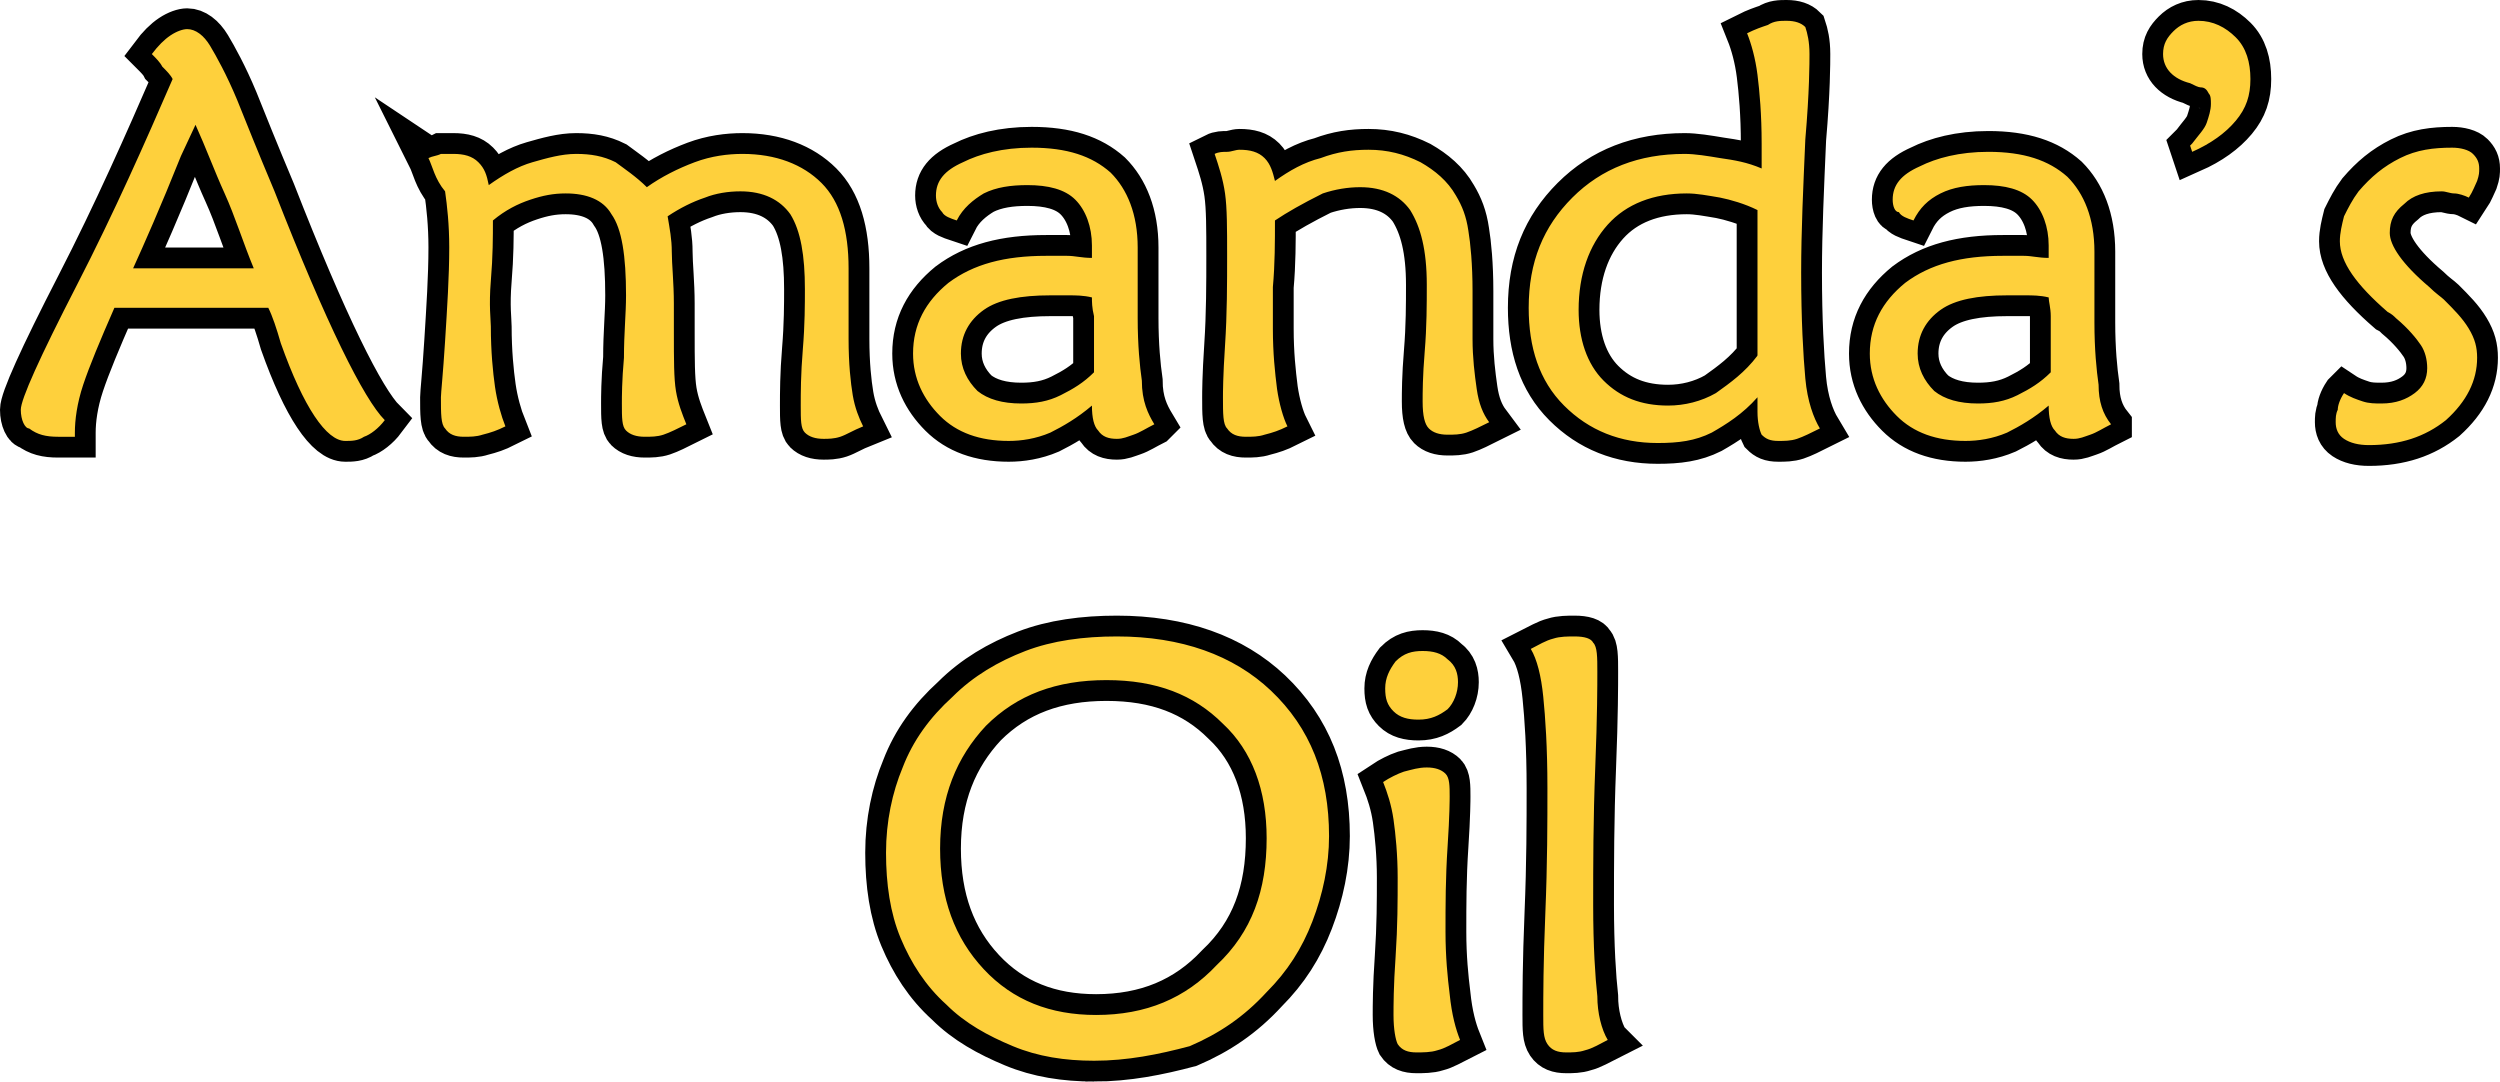
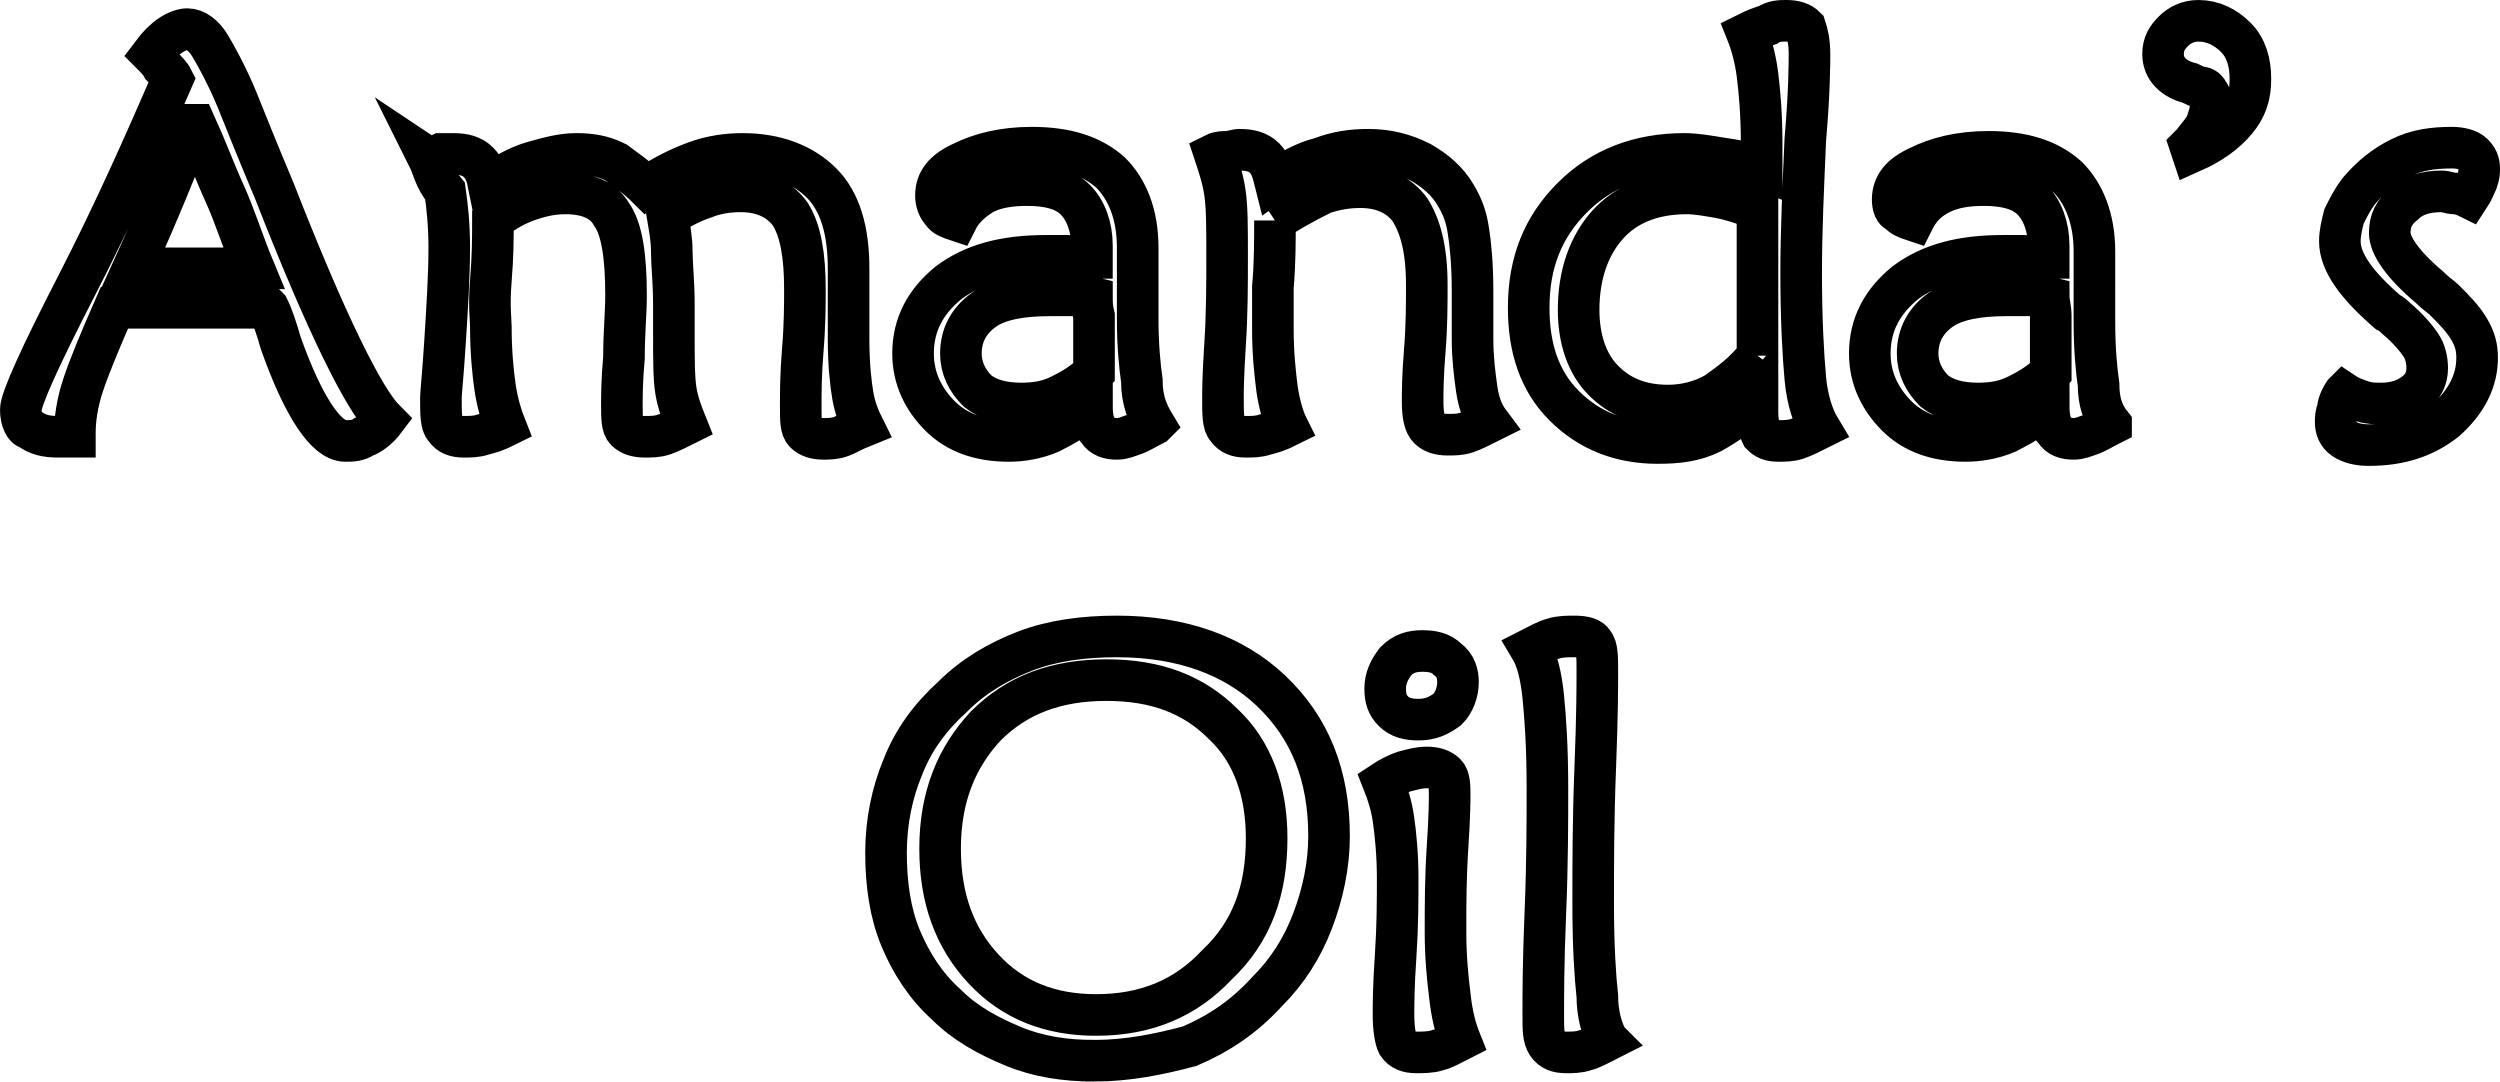
<svg xmlns="http://www.w3.org/2000/svg" xml:space="preserve" id="Layer_1" x="0" y="0" style="enable-background:new 0 0 120.2 52" version="1.1" viewBox="0 0 120.2 52">
  <style type="text/css">.st0{fill:none;stroke:#000;stroke-width:2;stroke-miterlimit:10}.st1{fill:#fed03c}</style>
  <g>
    <g>
      <path d="M12.9 14.8H5.5c-.7 1.6-1.2 2.8-1.5 3.7-.3.9-.4 1.7-.4 2.3v.2h-.8c-.6 0-1-.1-1.4-.4-.2 0-.4-.4-.4-.9s.9-2.5 2.7-6S7 6.8 8.3 3.8c-.1-.2-.3-.4-.5-.6-.1-.2-.3-.4-.5-.6.3-.4.6-.7.9-.9.3-.2.6-.3.8-.3.4 0 .8.3 1.1.8s.8 1.4 1.3 2.6c.4 1 1 2.5 1.8 4.4 2.5 6.4 4.3 10 5.3 11-.3.4-.7.7-1 .8-.3.2-.6.2-.9.2-.9 0-2-1.6-3.1-4.7-.2-.7-.4-1.3-.6-1.7zM9.4 6l-.7 1.5c-1 2.5-1.8 4.3-2.3 5.4h5.8c-.5-1.2-.9-2.5-1.4-3.6-.5-1.1-.9-2.2-1.4-3.3zM20.6 7.6c.2-.1.4-.1.6-.2h.6c.5 0 .9.1 1.2.4.3.3.4.6.5 1.1.7-.5 1.4-.9 2.1-1.1.7-.2 1.4-.4 2.1-.4.7 0 1.3.1 1.9.4.4.3 1 .7 1.5 1.2.7-.5 1.5-.9 2.3-1.2.8-.3 1.6-.4 2.3-.4 1.6 0 2.9.5 3.8 1.4.9.9 1.3 2.3 1.3 4.1v3.4c0 1.2.1 2.1.2 2.7.1.6.3 1.1.5 1.5-.5.2-.8.4-1.1.5-.3.1-.6.1-.8.1-.4 0-.7-.1-.9-.3-.2-.2-.2-.6-.2-1.3 0-.6 0-1.5.1-2.7.1-1.2.1-2.2.1-2.9 0-1.6-.2-2.8-.7-3.6-.5-.7-1.3-1.1-2.4-1.1-.6 0-1.2.1-1.7.3-.6.2-1.2.5-1.8.9.1.6.2 1.1.2 1.7 0 .6.1 1.5.1 2.5V16c0 1.3 0 2.2.1 2.8.1.6.3 1.1.5 1.6-.4.2-.8.4-1.1.5-.3.1-.6.1-.9.1-.4 0-.7-.1-.9-.3-.2-.2-.2-.6-.2-1.3 0-.3 0-1.1.1-2.2 0-1.2.1-2.1.1-3 0-1.9-.2-3.2-.7-3.9-.4-.7-1.2-1-2.2-1-.6 0-1.1.1-1.7.3-.6.2-1.2.5-1.8 1 0 .8 0 1.7-.1 2.9s0 1.9 0 2.2c0 1.2.1 2.2.2 2.9.1.7.3 1.4.5 1.9-.4.2-.7.3-1.1.4-.3.1-.6.1-.9.1-.4 0-.7-.1-.9-.4-.2-.2-.2-.7-.2-1.5 0-.2.1-1.1.2-2.7s.2-3.1.2-4.5c0-1.1-.1-2-.2-2.7-.5-.6-.6-1.2-.8-1.6zM55.5 20.4c-.4.2-.7.4-1 .5s-.5.2-.8.2c-.4 0-.7-.1-.9-.4-.2-.2-.3-.6-.3-1.2-.7.6-1.4 1-2 1.3-.7.3-1.4.4-2 .4-1.4 0-2.5-.4-3.3-1.2-.8-.8-1.3-1.8-1.3-3 0-1.4.6-2.5 1.7-3.4 1.2-.9 2.7-1.3 4.7-1.3h1c.4 0 .7.1 1.2.1v-.6c0-.9-.3-1.7-.8-2.2-.5-.5-1.3-.7-2.3-.7-.8 0-1.5.1-2.1.4-.5.3-1 .7-1.3 1.3-.3-.1-.6-.2-.7-.4-.2-.2-.3-.5-.3-.8 0-.7.4-1.2 1.3-1.6.8-.4 1.9-.7 3.3-.7 1.7 0 2.9.4 3.8 1.2.8.8 1.3 2 1.3 3.6V15.3c0 1.3.1 2.3.2 3 0 1 .3 1.6.6 2.1zm-3-6.1c-.4-.1-.8-.1-1.1-.1h-.9c-1.4 0-2.5.2-3.2.7-.7.5-1.1 1.2-1.1 2.1 0 .7.3 1.3.8 1.8.5.4 1.2.6 2.1.6.7 0 1.3-.1 1.9-.4.6-.3 1.1-.6 1.6-1.1v-2.7c-.1-.4-.1-.7-.1-.9zM61.3 10.6c0 1 0 2.1-.1 3.2v2c0 1.2.1 2.1.2 2.9.1.7.3 1.4.5 1.8-.4.2-.7.3-1.1.4-.3.1-.6.1-.9.1-.4 0-.7-.1-.9-.4-.2-.2-.2-.7-.2-1.5 0-.2 0-1 .1-2.5s.1-3 .1-4.3c0-1.3 0-2.3-.1-3-.1-.7-.3-1.3-.5-1.9.2-.1.4-.1.6-.1.2 0 .4-.1.6-.1.5 0 .9.1 1.2.4s.4.7.5 1.1c.7-.5 1.4-.9 2.2-1.1.8-.3 1.5-.4 2.3-.4.9 0 1.7.2 2.5.6.7.4 1.3.9 1.7 1.6.3.5.5 1 .6 1.7.1.6.2 1.6.2 2.9v2.3c0 .9.1 1.7.2 2.4s.3 1.2.6 1.6c-.4.2-.8.4-1.1.5-.3.1-.6.1-.9.1-.4 0-.7-.1-.9-.3-.2-.2-.3-.6-.3-1.3 0-.4 0-1.2.1-2.4s.1-2.3.1-3.2c0-1.7-.3-2.8-.8-3.6-.5-.7-1.3-1.1-2.4-1.1-.6 0-1.2.1-1.8.3-1 .5-1.7.9-2.3 1.3zM84.7 8.1V6.9c0-1.4-.1-2.5-.2-3.3-.1-.8-.3-1.5-.5-2 .4-.2.7-.3 1-.4.3-.2.6-.2.9-.2.4 0 .7.1.9.3.1.3.2.7.2 1.3 0 .4 0 1.8-.2 4.1-.1 2.3-.2 4.4-.2 6.4 0 2.3.1 4 .2 5.1.1 1.1.4 1.9.7 2.4-.4.2-.8.4-1.1.5-.3.1-.6.1-.9.1-.4 0-.6-.1-.8-.3-.1-.2-.2-.6-.2-1.1v-.7c-.7.8-1.5 1.3-2.2 1.7-.8.4-1.6.5-2.6.5-1.8 0-3.3-.6-4.5-1.8-1.2-1.2-1.7-2.8-1.7-4.7 0-2.2.7-3.9 2.1-5.3C77 8.1 78.8 7.4 81 7.4c.5 0 1.1.1 1.7.2.7.1 1.3.2 2 .5zm-.2 9v-7c-.6-.3-1.3-.5-1.8-.6-.6-.1-1.1-.2-1.6-.2-1.6 0-2.9.5-3.8 1.5-.9 1-1.4 2.4-1.4 4.1 0 1.4.4 2.6 1.2 3.4.8.8 1.8 1.2 3.1 1.2.8 0 1.6-.2 2.3-.6.7-.5 1.4-1 2-1.8zM101.5 20.4c-.4.2-.7.4-1 .5-.3.1-.5.2-.8.2-.4 0-.7-.1-.9-.4-.2-.2-.3-.6-.3-1.2-.7.6-1.4 1-2 1.3-.7.3-1.4.4-2 .4-1.4 0-2.5-.4-3.3-1.2-.8-.8-1.3-1.8-1.3-3 0-1.4.6-2.5 1.7-3.4 1.2-.9 2.7-1.3 4.7-1.3h1c.4 0 .7.1 1.2.1v-.6c0-.9-.3-1.7-.8-2.2-.5-.5-1.3-.7-2.3-.7-.8 0-1.5.1-2.1.4s-1 .7-1.3 1.3c-.3-.1-.6-.2-.7-.4-.2 0-.3-.3-.3-.6 0-.7.4-1.2 1.3-1.6.8-.4 1.9-.7 3.3-.7 1.7 0 2.9.4 3.8 1.2.8.8 1.3 2 1.3 3.6V15.5c0 1.3.1 2.3.2 3 0 .8.2 1.4.6 1.9zm-3-6.1c-.4-.1-.8-.1-1.1-.1h-.9c-1.4 0-2.5.2-3.2.7-.7.5-1.1 1.2-1.1 2.1 0 .7.3 1.3.8 1.8.5.4 1.2.6 2.1.6.7 0 1.3-.1 1.9-.4.6-.3 1.1-.6 1.6-1.1v-2.7c0-.4-.1-.7-.1-.9zM105.4 6.9c.3-.4.6-.7.7-1 .1-.3.2-.6.2-.9 0-.2 0-.4-.1-.5-.1-.2-.2-.3-.4-.3-.1 0-.3-.1-.5-.2-.8-.2-1.3-.7-1.3-1.4 0-.5.2-.8.5-1.1.3-.3.7-.5 1.2-.5.7 0 1.3.3 1.8.8s.7 1.2.7 2-.2 1.4-.7 2-1.2 1.1-2.1 1.5l-.1-.3.1-.1zM112.7 18.9c.3.2.6.3.9.4.3.1.6.1.9.1.7 0 1.2-.2 1.6-.5.4-.3.6-.7.6-1.2 0-.4-.1-.8-.3-1.1-.2-.3-.6-.8-1.2-1.3-.1-.1-.2-.2-.4-.3-1.5-1.3-2.3-2.4-2.3-3.4 0-.4.1-.8.2-1.2.2-.4.4-.8.7-1.2.6-.7 1.2-1.2 2-1.6.8-.4 1.6-.5 2.5-.5.4 0 .8.1 1 .3.2.2.3.4.3.7 0 .2 0 .3-.1.6-.1.2-.2.5-.4.8-.2-.1-.5-.2-.7-.2-.2 0-.4-.1-.6-.1-.8 0-1.4.2-1.8.6-.5.4-.7.8-.7 1.4 0 .6.6 1.5 1.9 2.6.3.3.6.5.7.6.5.5.9.9 1.2 1.4.3.5.4.9.4 1.4 0 1.1-.5 2.1-1.5 3-1 .8-2.2 1.2-3.7 1.2-.5 0-.9-.1-1.2-.3-.3-.2-.4-.5-.4-.8 0-.2 0-.4.1-.6 0-.2.1-.5.3-.8zM52.6 51c-1.4 0-2.7-.2-3.9-.7-1.2-.5-2.3-1.1-3.2-2-1-.9-1.7-2-2.2-3.2-.5-1.2-.7-2.6-.7-4.1 0-1.5.3-2.9.8-4.1.5-1.3 1.3-2.4 2.4-3.4 1-1 2.2-1.7 3.5-2.2 1.3-.5 2.8-.7 4.4-.7 3.1 0 5.6.9 7.4 2.6 1.9 1.8 2.8 4.1 2.8 7 0 1.4-.3 2.8-.8 4.1s-1.2 2.4-2.2 3.4c-1.1 1.2-2.3 2-3.7 2.6-1.5.4-3 .7-4.6.7zm8.3-10.7c0-2.3-.7-4.2-2.1-5.5-1.4-1.4-3.2-2.1-5.6-2.1-2.4 0-4.3.7-5.8 2.2-1.4 1.5-2.2 3.4-2.2 5.9 0 2.4.7 4.3 2.1 5.8 1.4 1.5 3.2 2.2 5.4 2.2 2.4 0 4.3-.8 5.8-2.4 1.7-1.6 2.4-3.6 2.4-6.1zM70.2 50c-.4.2-.7.4-1.1.5-.3.1-.7.1-1 .1-.4 0-.7-.1-.9-.4-.1-.2-.2-.7-.2-1.4 0-.4 0-1.4.1-2.8.1-1.5.1-2.7.1-3.8 0-1.1-.1-2.1-.2-2.8-.1-.7-.3-1.3-.5-1.8.3-.2.7-.4 1-.5.4-.1.7-.2 1.1-.2.4 0 .7.1.9.3.2.2.2.6.2 1.1 0 .1 0 .9-.1 2.4s-.1 2.8-.1 4.1c0 1.2.1 2.2.2 3 .1 1 .3 1.7.5 2.2zm-.1-17.2c0 .5-.2 1-.5 1.3-.4.3-.8.5-1.4.5-.5 0-.9-.1-1.2-.4-.3-.3-.4-.6-.4-1.1 0-.5.2-.9.5-1.3.4-.4.8-.5 1.3-.5s.9.1 1.2.4c.4.3.5.7.5 1.1zM77.3 50c-.4.2-.7.4-1.1.5-.3.1-.6.1-.9.1-.4 0-.7-.1-.9-.4-.2-.3-.2-.7-.2-1.4 0-.9 0-2.5.1-4.9.1-2.4.1-4.4.1-6 0-2-.1-3.4-.2-4.4-.1-1-.3-1.8-.6-2.3.4-.2.7-.4 1.1-.5.3-.1.7-.1 1-.1.5 0 .8.1.9.3.2.2.2.7.2 1.4 0 .6 0 2.1-.1 4.6-.1 2.5-.1 4.7-.1 6.6 0 2 .1 3.5.2 4.4 0 .8.2 1.6.5 2.1z" class="st0" />
    </g>
  </g>
  <g>
    <g>
-       <path d="M12.9 14.8H5.5c-.7 1.6-1.2 2.8-1.5 3.7-.3.9-.4 1.7-.4 2.3v.2h-.8c-.6 0-1-.1-1.4-.4-.2 0-.4-.4-.4-.9s.9-2.5 2.7-6S7 6.8 8.3 3.8c-.1-.2-.3-.4-.5-.6-.1-.2-.3-.4-.5-.6.3-.4.6-.7.9-.9.3-.2.6-.3.8-.3.4 0 .8.3 1.1.8s.8 1.4 1.3 2.6c.4 1 1 2.5 1.8 4.4 2.5 6.4 4.3 10 5.3 11-.3.4-.7.7-1 .8-.3.2-.6.2-.9.2-.9 0-2-1.6-3.1-4.7-.2-.7-.4-1.3-.6-1.7zM9.4 6l-.7 1.5c-1 2.5-1.8 4.3-2.3 5.4h5.8c-.5-1.2-.9-2.5-1.4-3.6-.5-1.1-.9-2.2-1.4-3.3zM20.6 7.6c.2-.1.4-.1.6-.2h.6c.5 0 .9.1 1.2.4.3.3.4.6.5 1.1.7-.5 1.4-.9 2.1-1.1.7-.2 1.4-.4 2.1-.4.7 0 1.3.1 1.9.4.4.3 1 .7 1.5 1.2.7-.5 1.5-.9 2.3-1.2.8-.3 1.6-.4 2.3-.4 1.6 0 2.9.5 3.8 1.4.9.9 1.3 2.3 1.3 4.1v3.4c0 1.2.1 2.1.2 2.7.1.6.3 1.1.5 1.5-.5.2-.8.4-1.1.5-.3.1-.6.1-.8.1-.4 0-.7-.1-.9-.3-.2-.2-.2-.6-.2-1.3 0-.6 0-1.5.1-2.7.1-1.2.1-2.2.1-2.9 0-1.6-.2-2.8-.7-3.6-.5-.7-1.3-1.1-2.4-1.1-.6 0-1.2.1-1.7.3-.6.2-1.2.5-1.8.9.1.6.2 1.1.2 1.7 0 .6.1 1.5.1 2.5V16c0 1.3 0 2.2.1 2.8.1.6.3 1.1.5 1.6-.4.2-.8.4-1.1.5-.3.1-.6.1-.9.1-.4 0-.7-.1-.9-.3-.2-.2-.2-.6-.2-1.3 0-.3 0-1.1.1-2.2 0-1.2.1-2.1.1-3 0-1.9-.2-3.2-.7-3.9-.4-.7-1.2-1-2.2-1-.6 0-1.1.1-1.7.3-.6.2-1.2.5-1.8 1 0 .8 0 1.7-.1 2.9s0 1.9 0 2.2c0 1.2.1 2.2.2 2.9.1.7.3 1.4.5 1.9-.4.2-.7.3-1.1.4-.3.1-.6.1-.9.1-.4 0-.7-.1-.9-.4-.2-.2-.2-.7-.2-1.5 0-.2.1-1.1.2-2.7s.2-3.1.2-4.5c0-1.1-.1-2-.2-2.7-.5-.6-.6-1.2-.8-1.6zM55.5 20.4c-.4.2-.7.4-1 .5s-.5.2-.8.2c-.4 0-.7-.1-.9-.4-.2-.2-.3-.6-.3-1.2-.7.6-1.4 1-2 1.3-.7.3-1.4.4-2 .4-1.4 0-2.5-.4-3.3-1.2-.8-.8-1.3-1.8-1.3-3 0-1.4.6-2.5 1.7-3.4 1.2-.9 2.7-1.3 4.7-1.3h1c.4 0 .7.1 1.2.1v-.6c0-.9-.3-1.7-.8-2.2-.5-.5-1.3-.7-2.3-.7-.8 0-1.5.1-2.1.4-.5.3-1 .7-1.3 1.3-.3-.1-.6-.2-.7-.4-.2-.2-.3-.5-.3-.8 0-.7.4-1.2 1.3-1.6.8-.4 1.9-.7 3.3-.7 1.7 0 2.9.4 3.8 1.2.8.8 1.3 2 1.3 3.6V15.3c0 1.3.1 2.3.2 3 0 1 .3 1.6.6 2.1zm-3-6.1c-.4-.1-.8-.1-1.1-.1h-.9c-1.4 0-2.5.2-3.2.7-.7.5-1.1 1.2-1.1 2.1 0 .7.3 1.3.8 1.8.5.4 1.2.6 2.1.6.7 0 1.3-.1 1.9-.4.6-.3 1.1-.6 1.6-1.1v-2.7c-.1-.4-.1-.7-.1-.9zM61.3 10.6c0 1 0 2.1-.1 3.2v2c0 1.2.1 2.1.2 2.9.1.7.3 1.4.5 1.8-.4.2-.7.3-1.1.4-.3.1-.6.1-.9.1-.4 0-.7-.1-.9-.4-.2-.2-.2-.7-.2-1.5 0-.2 0-1 .1-2.5s.1-3 .1-4.3c0-1.3 0-2.3-.1-3-.1-.7-.3-1.3-.5-1.9.2-.1.4-.1.6-.1.2 0 .4-.1.6-.1.5 0 .9.1 1.2.4s.4.7.5 1.1c.7-.5 1.4-.9 2.2-1.1.8-.3 1.5-.4 2.3-.4.9 0 1.7.2 2.5.6.7.4 1.3.9 1.7 1.6.3.5.5 1 .6 1.7.1.6.2 1.6.2 2.9v2.3c0 .9.1 1.7.2 2.4s.3 1.2.6 1.6c-.4.2-.8.4-1.1.5-.3.1-.6.1-.9.1-.4 0-.7-.1-.9-.3-.2-.2-.3-.6-.3-1.3 0-.4 0-1.2.1-2.4s.1-2.3.1-3.2c0-1.7-.3-2.8-.8-3.6-.5-.7-1.3-1.1-2.4-1.1-.6 0-1.2.1-1.8.3-1 .5-1.7.9-2.3 1.3zM84.7 8.1V6.9c0-1.4-.1-2.5-.2-3.3-.1-.8-.3-1.5-.5-2 .4-.2.7-.3 1-.4.3-.2.6-.2.9-.2.4 0 .7.1.9.3.1.3.2.7.2 1.3 0 .4 0 1.8-.2 4.1-.1 2.3-.2 4.4-.2 6.4 0 2.3.1 4 .2 5.1.1 1.1.4 1.9.7 2.4-.4.2-.8.4-1.1.5-.3.1-.6.1-.9.1-.4 0-.6-.1-.8-.3-.1-.2-.2-.6-.2-1.1v-.7c-.7.8-1.5 1.3-2.2 1.7-.8.4-1.6.5-2.6.5-1.8 0-3.3-.6-4.5-1.8-1.2-1.2-1.7-2.8-1.7-4.7 0-2.2.7-3.9 2.1-5.3C77 8.1 78.8 7.4 81 7.4c.5 0 1.1.1 1.7.2.7.1 1.3.2 2 .5zm-.2 9v-7c-.6-.3-1.3-.5-1.8-.6-.6-.1-1.1-.2-1.6-.2-1.6 0-2.9.5-3.8 1.5-.9 1-1.4 2.4-1.4 4.1 0 1.4.4 2.6 1.2 3.4.8.8 1.8 1.2 3.1 1.2.8 0 1.6-.2 2.3-.6.7-.5 1.4-1 2-1.8zM101.5 20.4c-.4.2-.7.4-1 .5-.3.1-.5.2-.8.2-.4 0-.7-.1-.9-.4-.2-.2-.3-.6-.3-1.2-.7.6-1.4 1-2 1.3-.7.3-1.4.4-2 .4-1.4 0-2.5-.4-3.3-1.2-.8-.8-1.3-1.8-1.3-3 0-1.4.6-2.5 1.7-3.4 1.2-.9 2.7-1.3 4.7-1.3h1c.4 0 .7.1 1.2.1v-.6c0-.9-.3-1.7-.8-2.2-.5-.5-1.3-.7-2.3-.7-.8 0-1.5.1-2.1.4s-1 .7-1.3 1.3c-.3-.1-.6-.2-.7-.4-.2 0-.3-.3-.3-.6 0-.7.4-1.2 1.3-1.6.8-.4 1.9-.7 3.3-.7 1.7 0 2.9.4 3.8 1.2.8.8 1.3 2 1.3 3.6V15.5c0 1.3.1 2.3.2 3 0 .8.2 1.4.6 1.9zm-3-6.1c-.4-.1-.8-.1-1.1-.1h-.9c-1.4 0-2.5.2-3.2.7-.7.5-1.1 1.2-1.1 2.1 0 .7.3 1.3.8 1.8.5.4 1.2.6 2.1.6.7 0 1.3-.1 1.9-.4.6-.3 1.1-.6 1.6-1.1v-2.7c0-.4-.1-.7-.1-.9zM105.4 6.9c.3-.4.6-.7.7-1 .1-.3.2-.6.2-.9 0-.2 0-.4-.1-.5-.1-.2-.2-.3-.4-.3-.1 0-.3-.1-.5-.2-.8-.2-1.3-.7-1.3-1.4 0-.5.2-.8.5-1.1.3-.3.7-.5 1.2-.5.7 0 1.3.3 1.8.8s.7 1.2.7 2-.2 1.4-.7 2-1.2 1.1-2.1 1.5l-.1-.3.1-.1zM112.7 18.9c.3.2.6.3.9.4.3.1.6.1.9.1.7 0 1.2-.2 1.6-.5.4-.3.6-.7.6-1.2 0-.4-.1-.8-.3-1.1-.2-.3-.6-.8-1.2-1.3-.1-.1-.2-.2-.4-.3-1.5-1.3-2.3-2.4-2.3-3.4 0-.4.1-.8.2-1.2.2-.4.4-.8.7-1.2.6-.7 1.2-1.2 2-1.6.8-.4 1.6-.5 2.5-.5.4 0 .8.1 1 .3.2.2.3.4.3.7 0 .2 0 .3-.1.6-.1.2-.2.5-.4.8-.2-.1-.5-.2-.7-.2-.2 0-.4-.1-.6-.1-.8 0-1.4.2-1.8.6-.5.4-.7.8-.7 1.4 0 .6.6 1.5 1.9 2.6.3.3.6.5.7.6.5.5.9.9 1.2 1.4.3.5.4.9.4 1.4 0 1.1-.5 2.1-1.5 3-1 .8-2.2 1.2-3.7 1.2-.5 0-.9-.1-1.2-.3-.3-.2-.4-.5-.4-.8 0-.2 0-.4.1-.6 0-.2.1-.5.3-.8zM52.6 51c-1.4 0-2.7-.2-3.9-.7-1.2-.5-2.3-1.1-3.2-2-1-.9-1.7-2-2.2-3.2-.5-1.2-.7-2.6-.7-4.1 0-1.5.3-2.9.8-4.1.5-1.3 1.3-2.4 2.4-3.4 1-1 2.2-1.7 3.5-2.2 1.3-.5 2.8-.7 4.4-.7 3.1 0 5.6.9 7.4 2.6 1.9 1.8 2.8 4.1 2.8 7 0 1.4-.3 2.8-.8 4.1s-1.2 2.4-2.2 3.4c-1.1 1.2-2.3 2-3.7 2.6-1.5.4-3 .7-4.6.7zm8.3-10.7c0-2.3-.7-4.2-2.1-5.5-1.4-1.4-3.2-2.1-5.6-2.1-2.4 0-4.3.7-5.8 2.2-1.4 1.5-2.2 3.4-2.2 5.9 0 2.4.7 4.3 2.1 5.8 1.4 1.5 3.2 2.2 5.4 2.2 2.4 0 4.3-.8 5.8-2.4 1.7-1.6 2.4-3.6 2.4-6.1zM70.2 50c-.4.2-.7.4-1.1.5-.3.1-.7.1-1 .1-.4 0-.7-.1-.9-.4-.1-.2-.2-.7-.2-1.4 0-.4 0-1.4.1-2.8.1-1.5.1-2.7.1-3.8 0-1.1-.1-2.1-.2-2.8-.1-.7-.3-1.3-.5-1.8.3-.2.7-.4 1-.5.4-.1.7-.2 1.1-.2.4 0 .7.1.9.3.2.2.2.6.2 1.1 0 .1 0 .9-.1 2.4s-.1 2.8-.1 4.1c0 1.2.1 2.2.2 3 .1 1 .3 1.7.5 2.2zm-.1-17.2c0 .5-.2 1-.5 1.3-.4.3-.8.5-1.4.5-.5 0-.9-.1-1.2-.4-.3-.3-.4-.6-.4-1.1 0-.5.2-.9.5-1.3.4-.4.8-.5 1.3-.5s.9.1 1.2.4c.4.3.5.7.5 1.1zM77.3 50c-.4.2-.7.4-1.1.5-.3.1-.6.1-.9.1-.4 0-.7-.1-.9-.4-.2-.3-.2-.7-.2-1.4 0-.9 0-2.5.1-4.9.1-2.4.1-4.4.1-6 0-2-.1-3.4-.2-4.4-.1-1-.3-1.8-.6-2.3.4-.2.7-.4 1.1-.5.3-.1.7-.1 1-.1.5 0 .8.1.9.3.2.2.2.7.2 1.4 0 .6 0 2.1-.1 4.6-.1 2.5-.1 4.7-.1 6.6 0 2 .1 3.5.2 4.4 0 .8.2 1.6.5 2.1z" class="st1" />
-     </g>
+       </g>
  </g>
</svg>